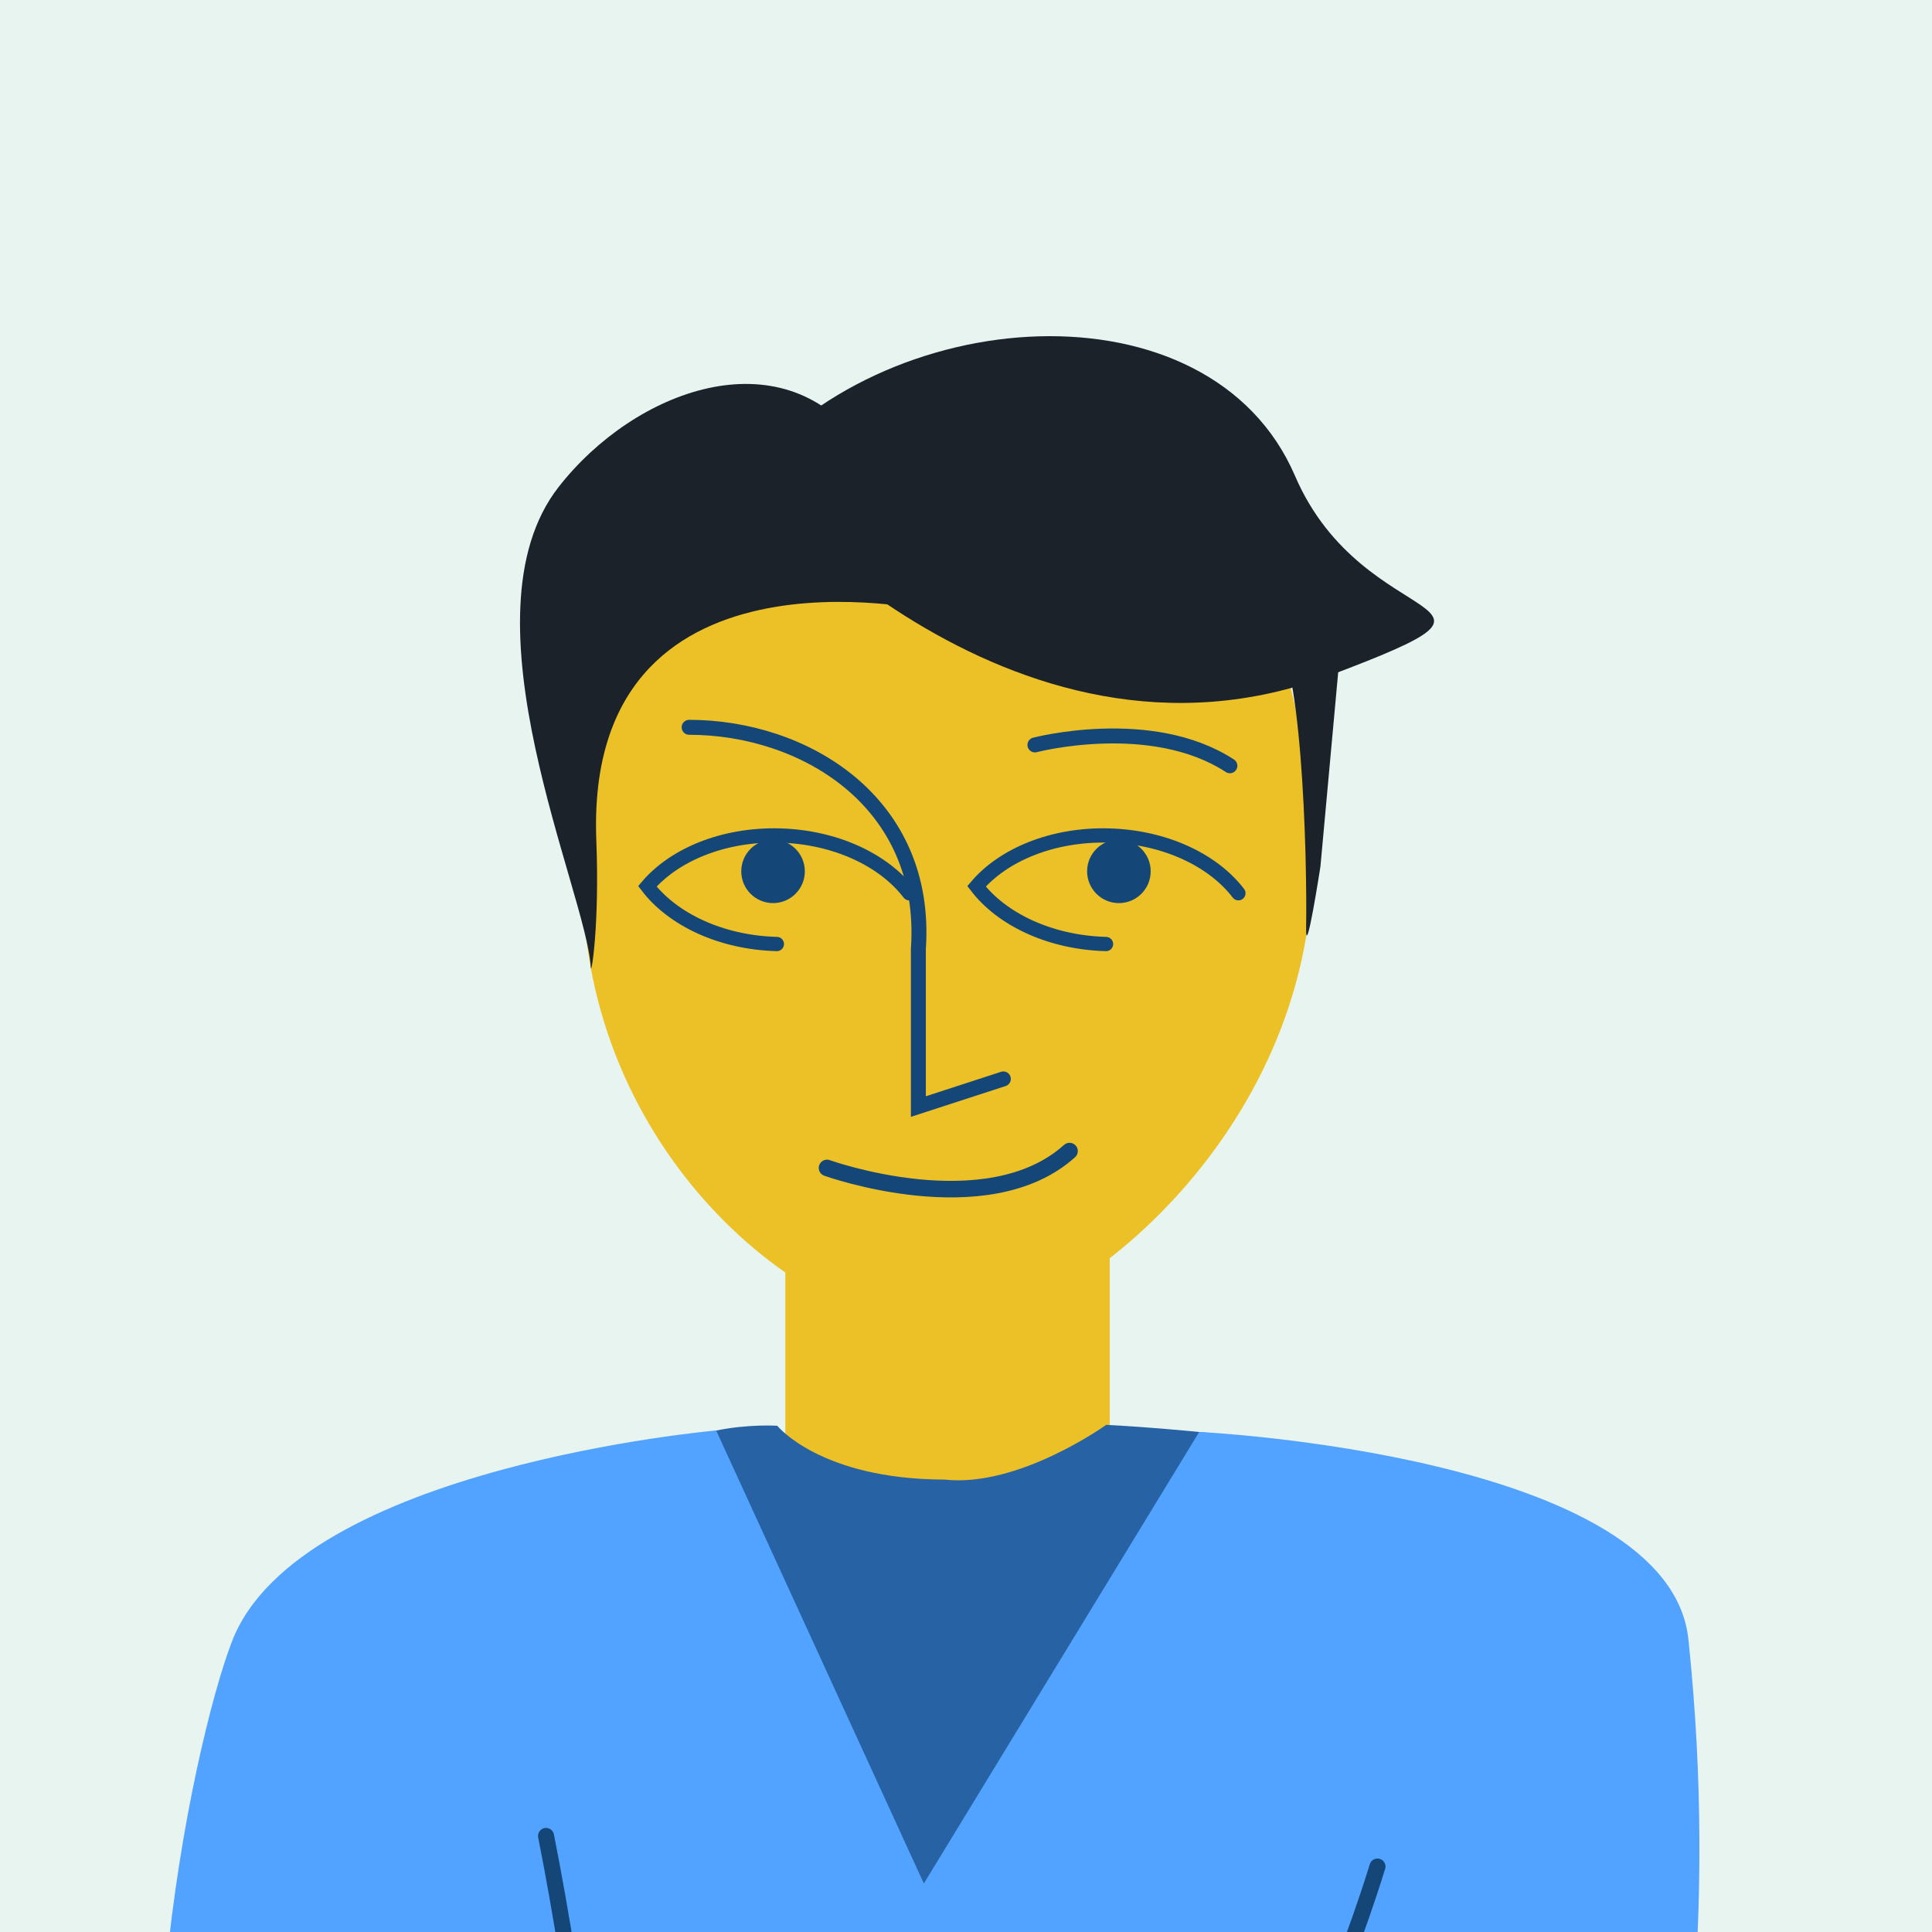
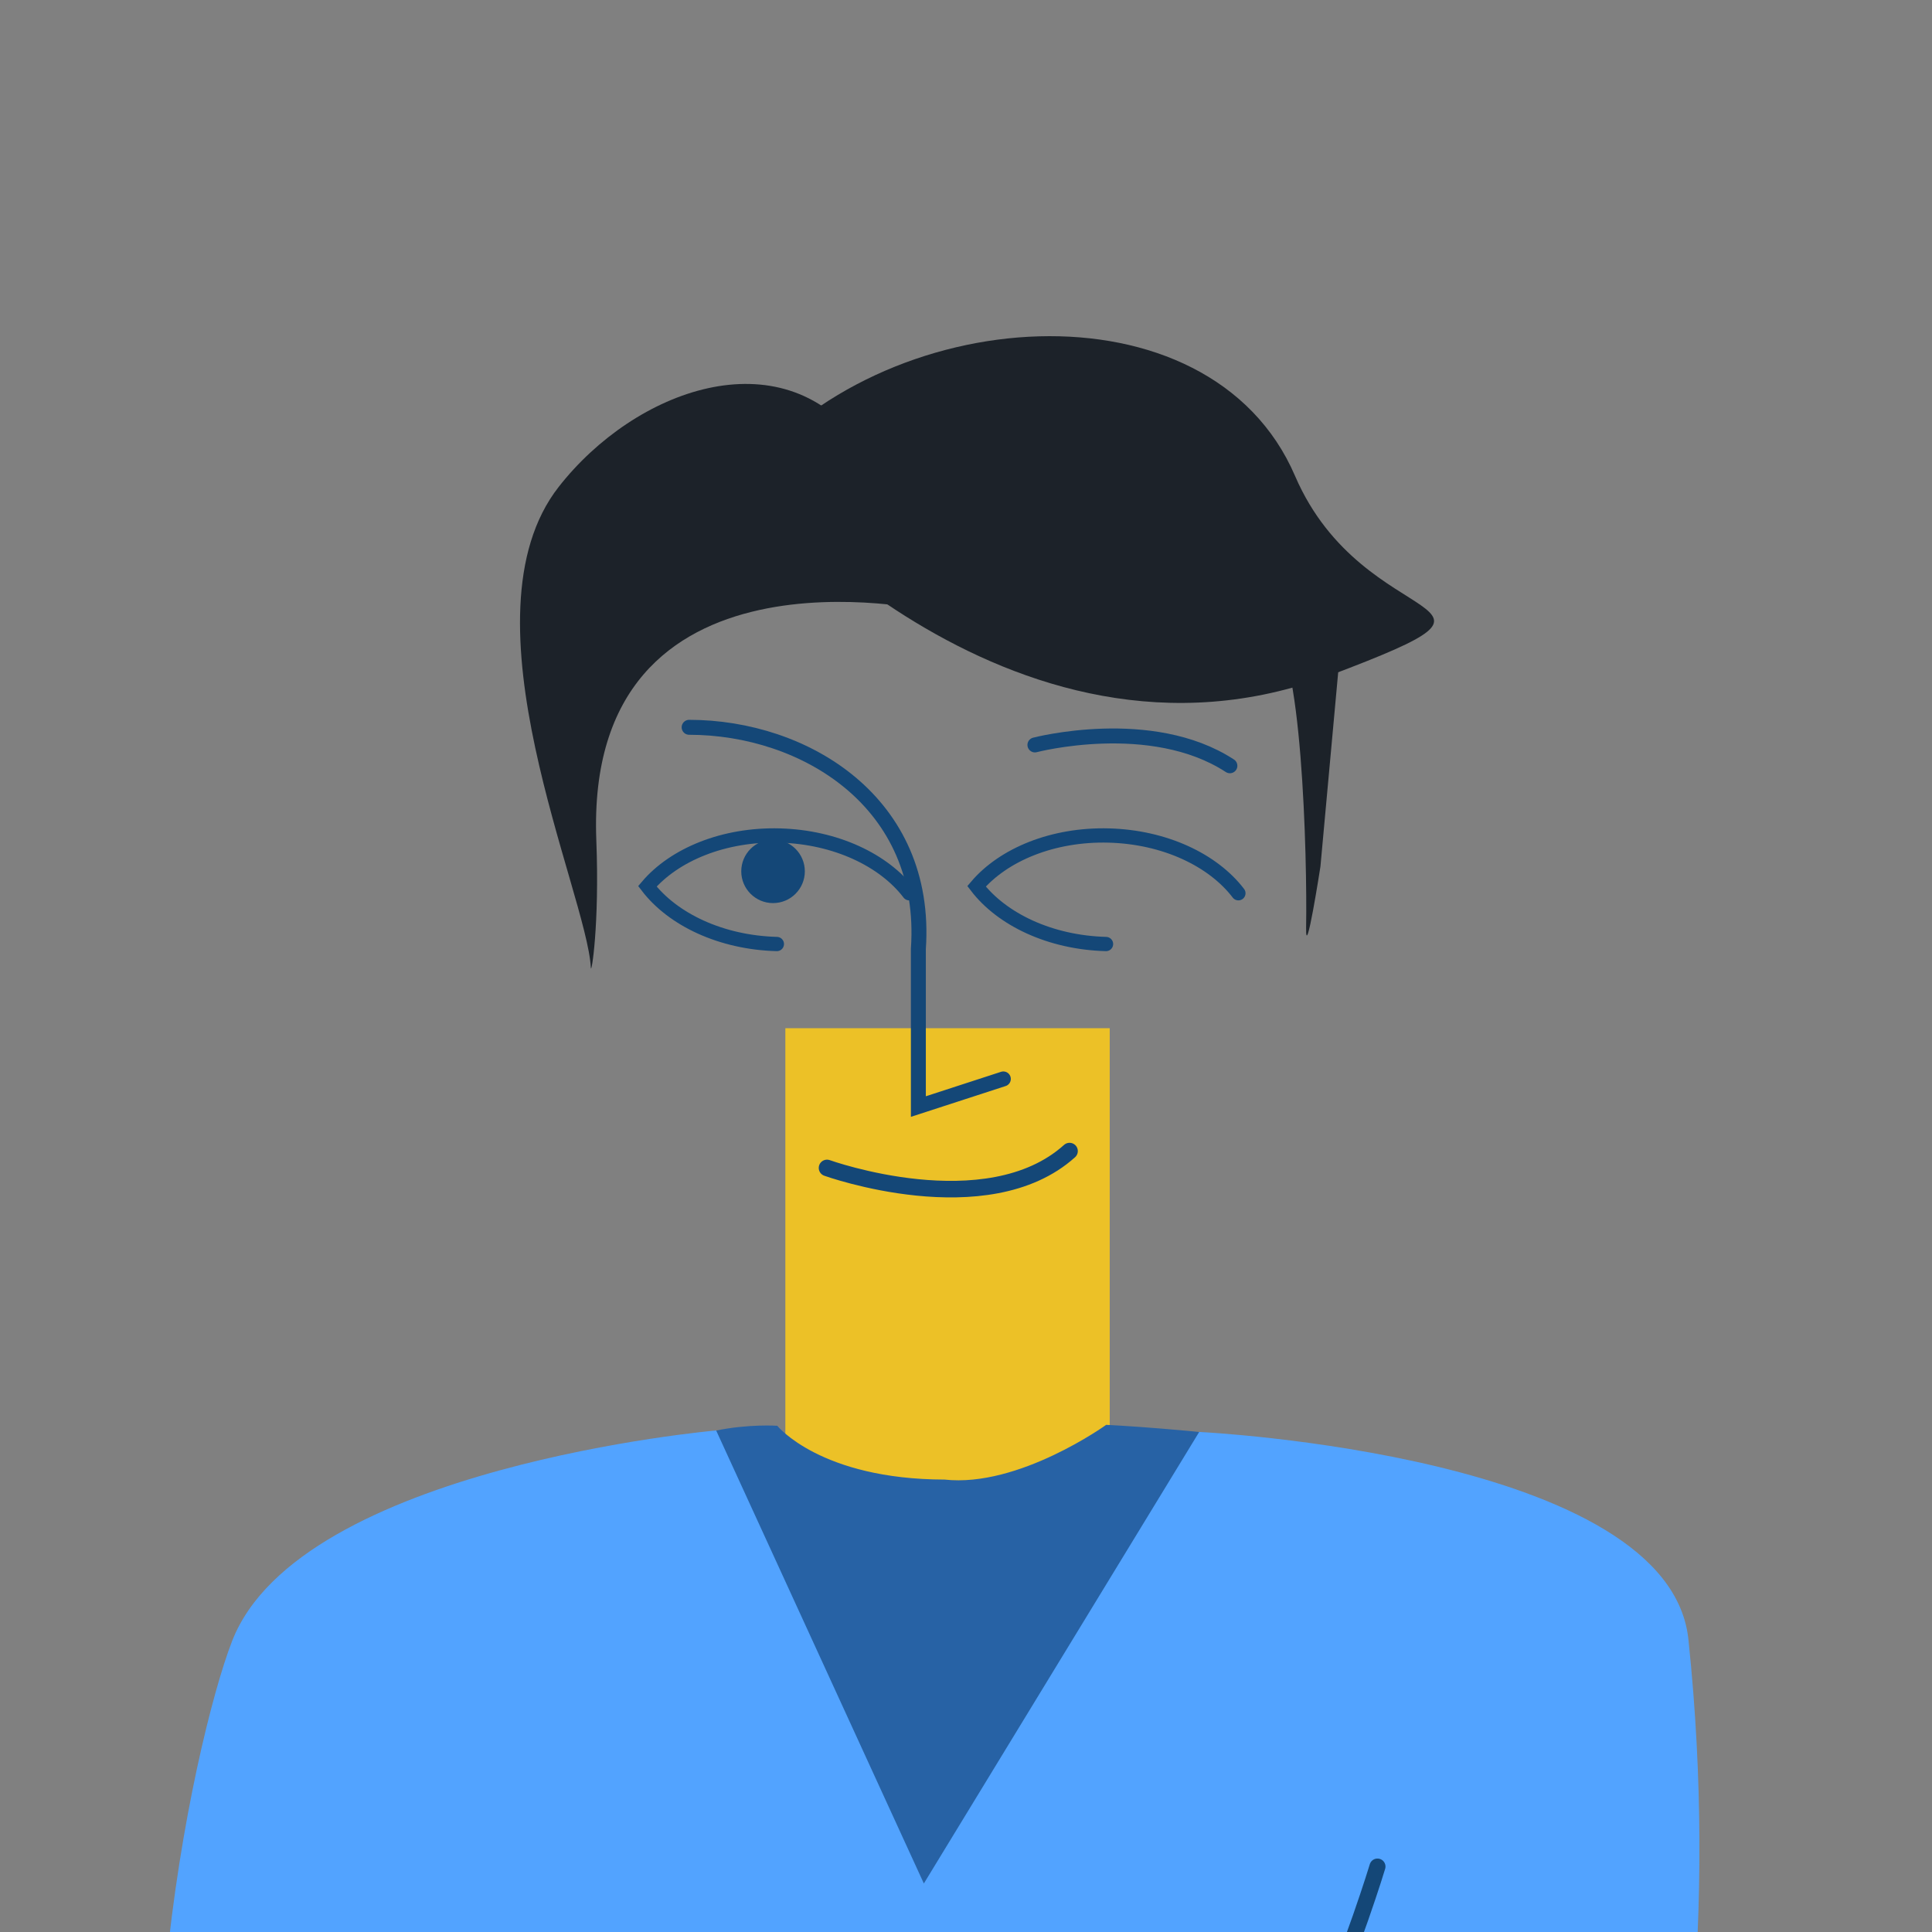
<svg xmlns="http://www.w3.org/2000/svg" width="240" height="240" viewBox="0 0 240 240" fill="none">
  <rect x="0" y="0" width="240" height="240" fill="#808080" stroke="none" />
  <g clip-path="url(#clip0_3228_28941)">
-     <rect width="240" height="240" fill="#E7F4F0" />
    <g clip-path="url(#clip1_3228_28941)">
      <path d="M137.854 127.728H97.559V209.453H137.854V127.728Z" fill="#ECC127" />
-       <path d="M163.043 106.876C163.043 141.111 132.452 165.267 117.329 165.359C100.192 165.465 72.374 143.319 72.374 109.084C72.374 74.849 93.392 50.941 117.3 44.891C141.792 38.693 163.043 72.641 163.043 106.876Z" fill="#ECC127" />
      <path d="M85.607 90.348C99.918 90.348 115.346 99.641 114.083 117.882V137.46L124.639 134.028" stroke="#144777" stroke-width="1.857" stroke-miterlimit="10" stroke-linecap="round" />
      <path d="M128.562 92.538C128.562 92.538 143.013 88.756 152.781 95.127" stroke="#144777" stroke-width="1.857" stroke-miterlimit="10" stroke-linecap="round" />
      <path d="M112.947 110.962C109.805 106.848 103.813 103.979 96.861 103.791C89.909 103.607 83.771 106.158 80.418 110.099C83.559 114.213 89.552 117.083 96.504 117.27" stroke="#144777" stroke-width="1.772" stroke-miterlimit="10" stroke-linecap="round" />
      <path d="M153.837 110.962C150.696 106.848 144.703 103.979 137.751 103.791C130.799 103.607 124.661 106.158 121.308 110.099C124.449 114.213 130.442 117.083 137.394 117.27" stroke="#144777" stroke-width="1.772" stroke-miterlimit="10" stroke-linecap="round" />
-       <path d="M138.994 112.186C141.174 112.186 142.942 110.419 142.942 108.238C142.942 106.058 141.174 104.29 138.994 104.29C136.813 104.29 135.045 106.058 135.045 108.238C135.045 110.419 136.813 112.186 138.994 112.186Z" fill="#144777" />
      <path d="M96.031 112.186C98.211 112.186 99.979 110.419 99.979 108.238C99.979 106.058 98.211 104.29 96.031 104.29C93.85 104.29 92.082 106.058 92.082 108.238C92.082 110.419 93.85 112.186 96.031 112.186Z" fill="#144777" />
      <path d="M102.735 145.084C102.735 145.084 122.595 152.231 132.863 142.99" stroke="#144777" stroke-width="2.054" stroke-miterlimit="10" stroke-linecap="round" />
      <path d="M92.222 59.346C92.222 59.346 125.144 99.044 165.308 83.863C192.407 73.621 169.511 79.193 160.871 59.113C150.294 34.529 109.5 37.398 92.222 59.346Z" fill="#1C2229" />
      <path d="M115.642 75.889C115.642 75.889 72.591 66.107 74.077 104.375C74.487 114.896 73.451 121.193 73.397 120.21C72.909 110.913 56.798 76.589 69.407 60.478C78.909 48.337 96.959 41.799 106.765 54.875C116.572 67.95 115.638 75.889 115.638 75.889H115.642Z" fill="#1C2229" />
      <path d="M167.1 74.05L164.029 107.641C164.029 107.641 162.172 119.658 162.25 115.222C162.399 106.664 161.737 79.416 157.76 78.486" fill="#1C2229" />
      <path d="M185.052 187.972C180.849 179.099 137.416 176.998 137.416 176.998C137.416 176.998 126.559 184.82 117.336 183.798C101.926 183.769 96.555 177.115 96.555 177.115C96.555 177.115 82.203 176.127 78 185C73.797 193.873 58.96 244.948 95.855 253.353C104.767 255.384 111.796 252.02 117.336 245.747C122.876 252.02 129.906 255.384 138.817 253.353C175.712 244.948 189.255 196.845 185.052 187.972Z" fill="#2762A5" />
      <path d="M114.764 233.974L88.963 177.698C88.963 177.698 37.249 182.216 28.836 203.85C23.933 216.458 12.725 268.297 25.797 301.601C31.62 316.439 36.863 315.904 52.8 315.84L192.96 320.64C192.96 320.64 216.96 272.64 209.76 203.85C207.659 180.73 148.97 177.88 148.97 177.88L114.764 233.974Z" fill="#52A3FF" />
-       <path d="M67.831 228.067C71.716 247.634 74.369 271.033 74.369 271.033" stroke="#144777" stroke-width="1.992" stroke-miterlimit="10" stroke-linecap="round" />
      <path d="M171.114 231.871C171.114 231.871 159.206 271.452 144.496 280.558" stroke="#144777" stroke-width="1.992" stroke-miterlimit="10" stroke-linecap="round" />
    </g>
  </g>
  <defs>
    <clipPath id="clip0_3228_28941">
      <rect width="240" height="240" fill="white" />
    </clipPath>
    <clipPath id="clip1_3228_28941">
      <rect width="275.409" height="289.116" fill="white" transform="translate(19.68 41.76)" />
    </clipPath>
  </defs>
</svg>